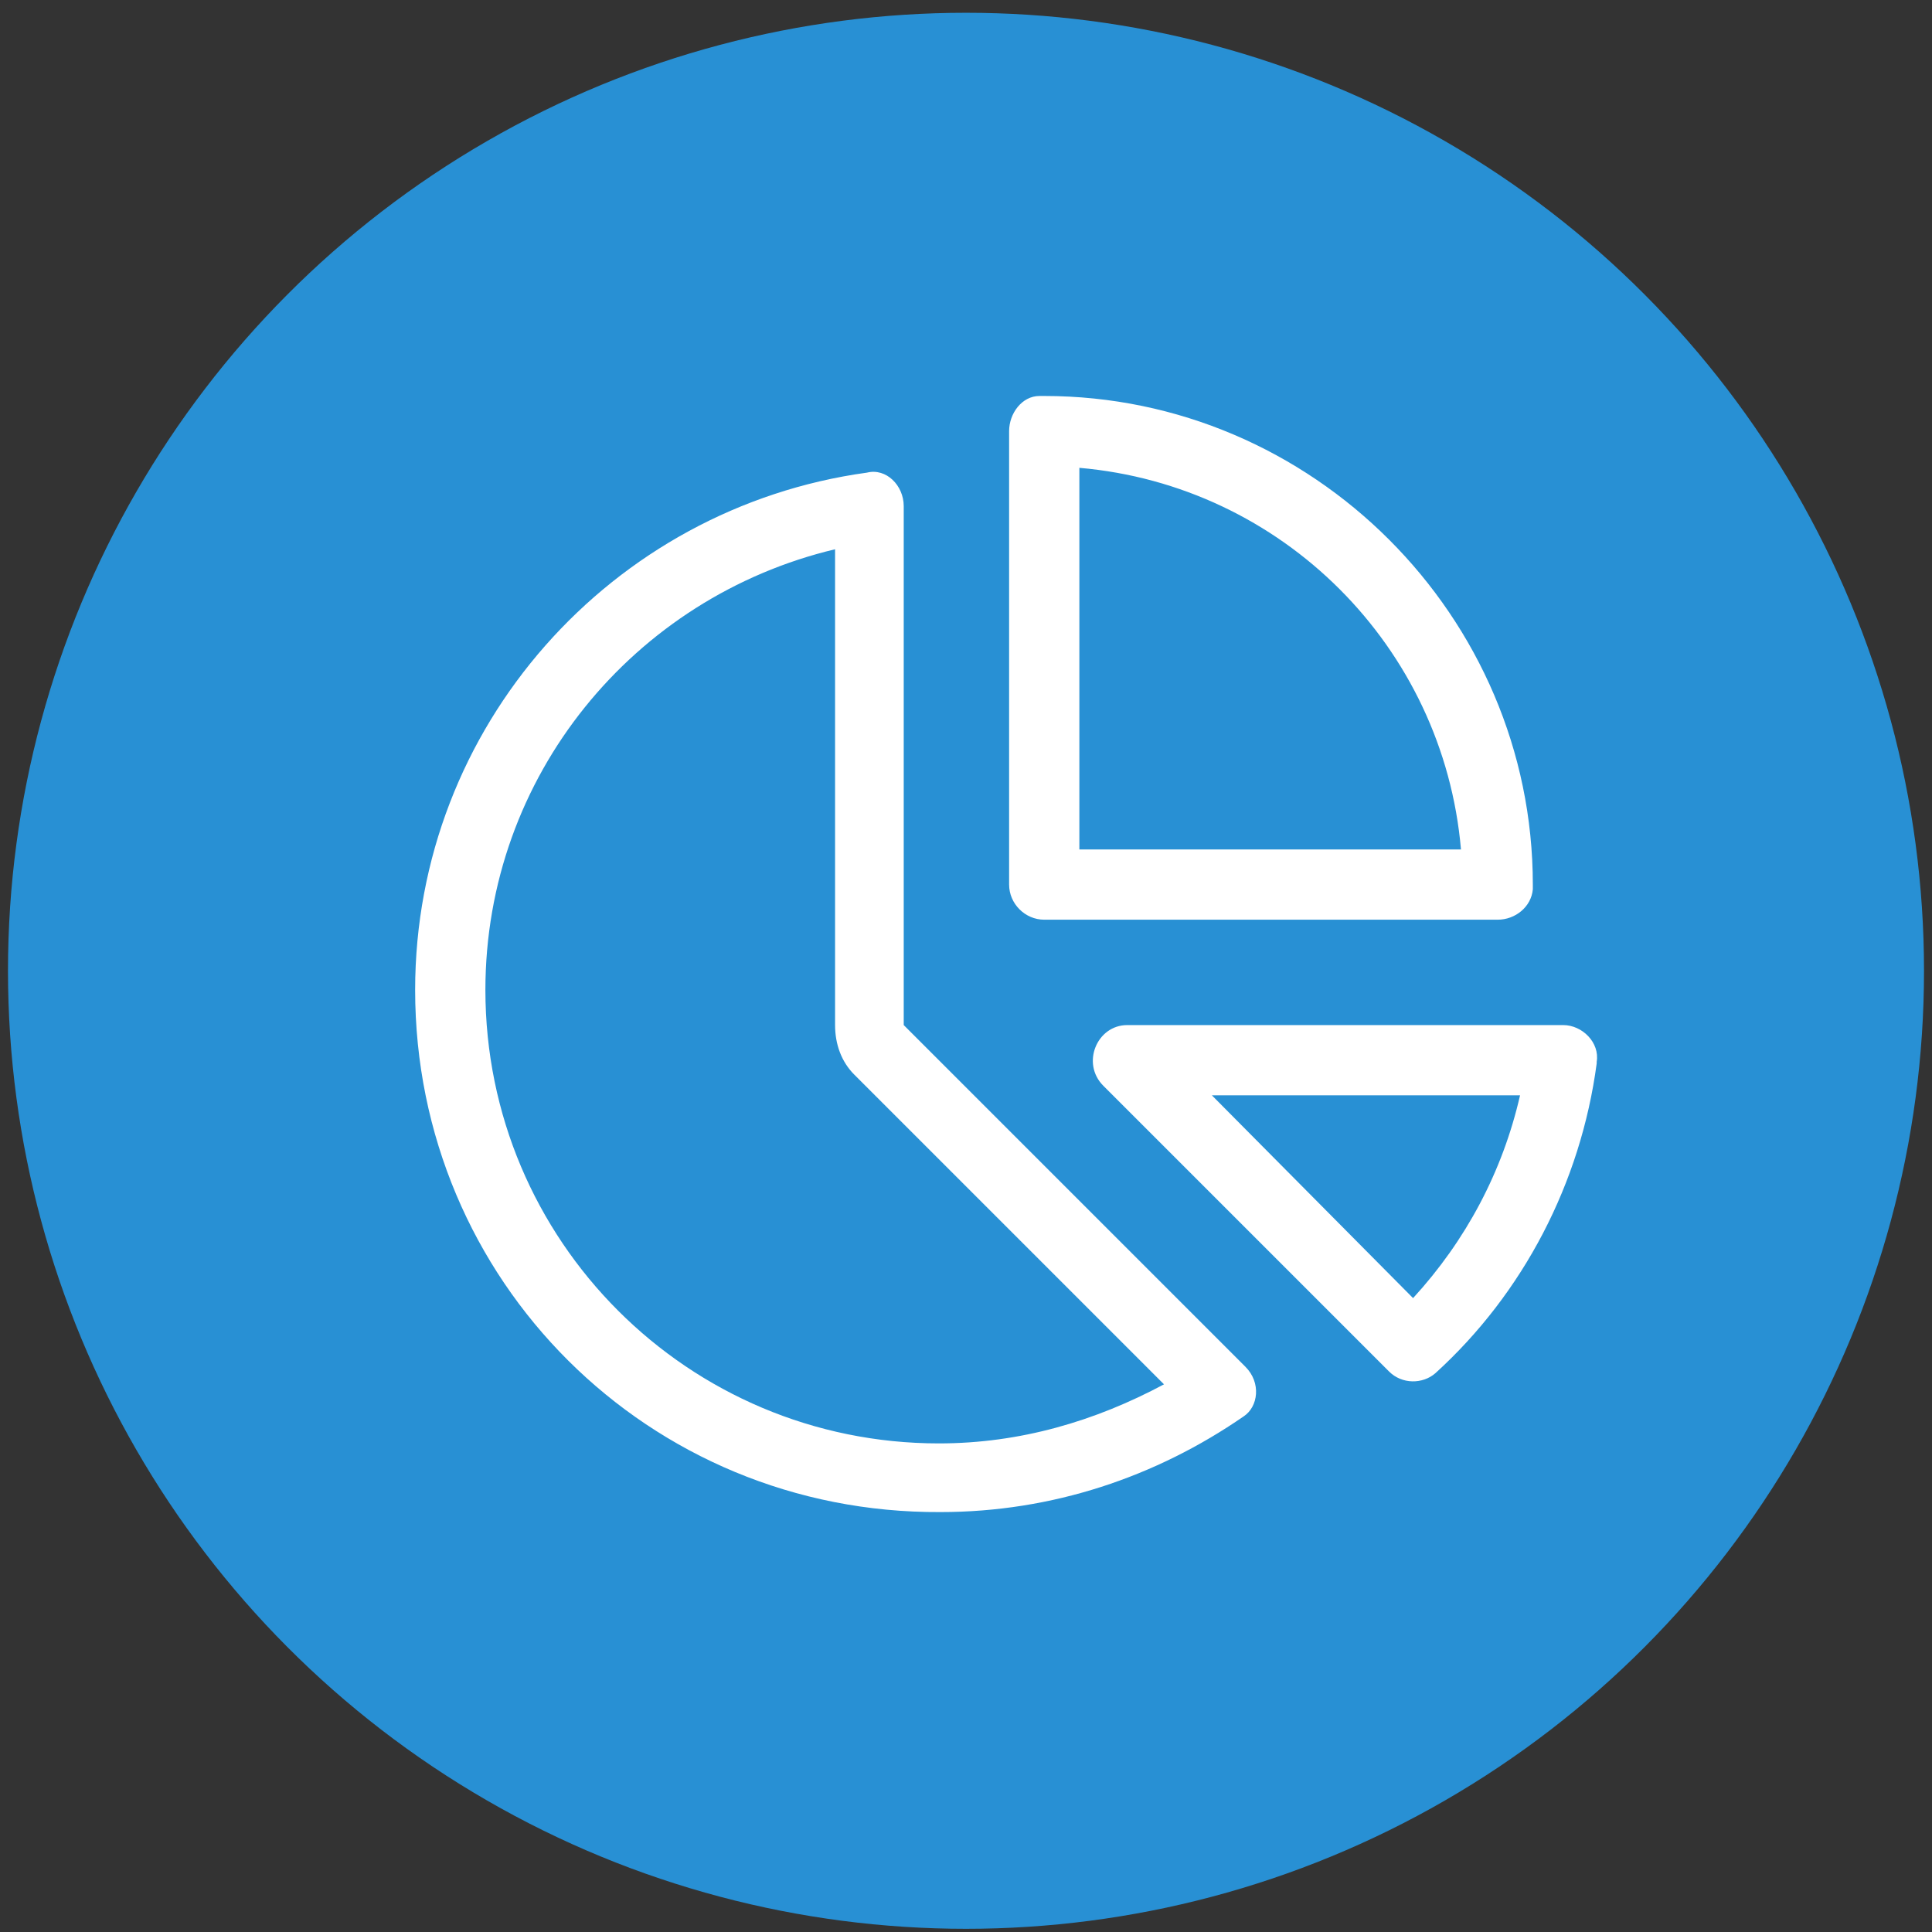
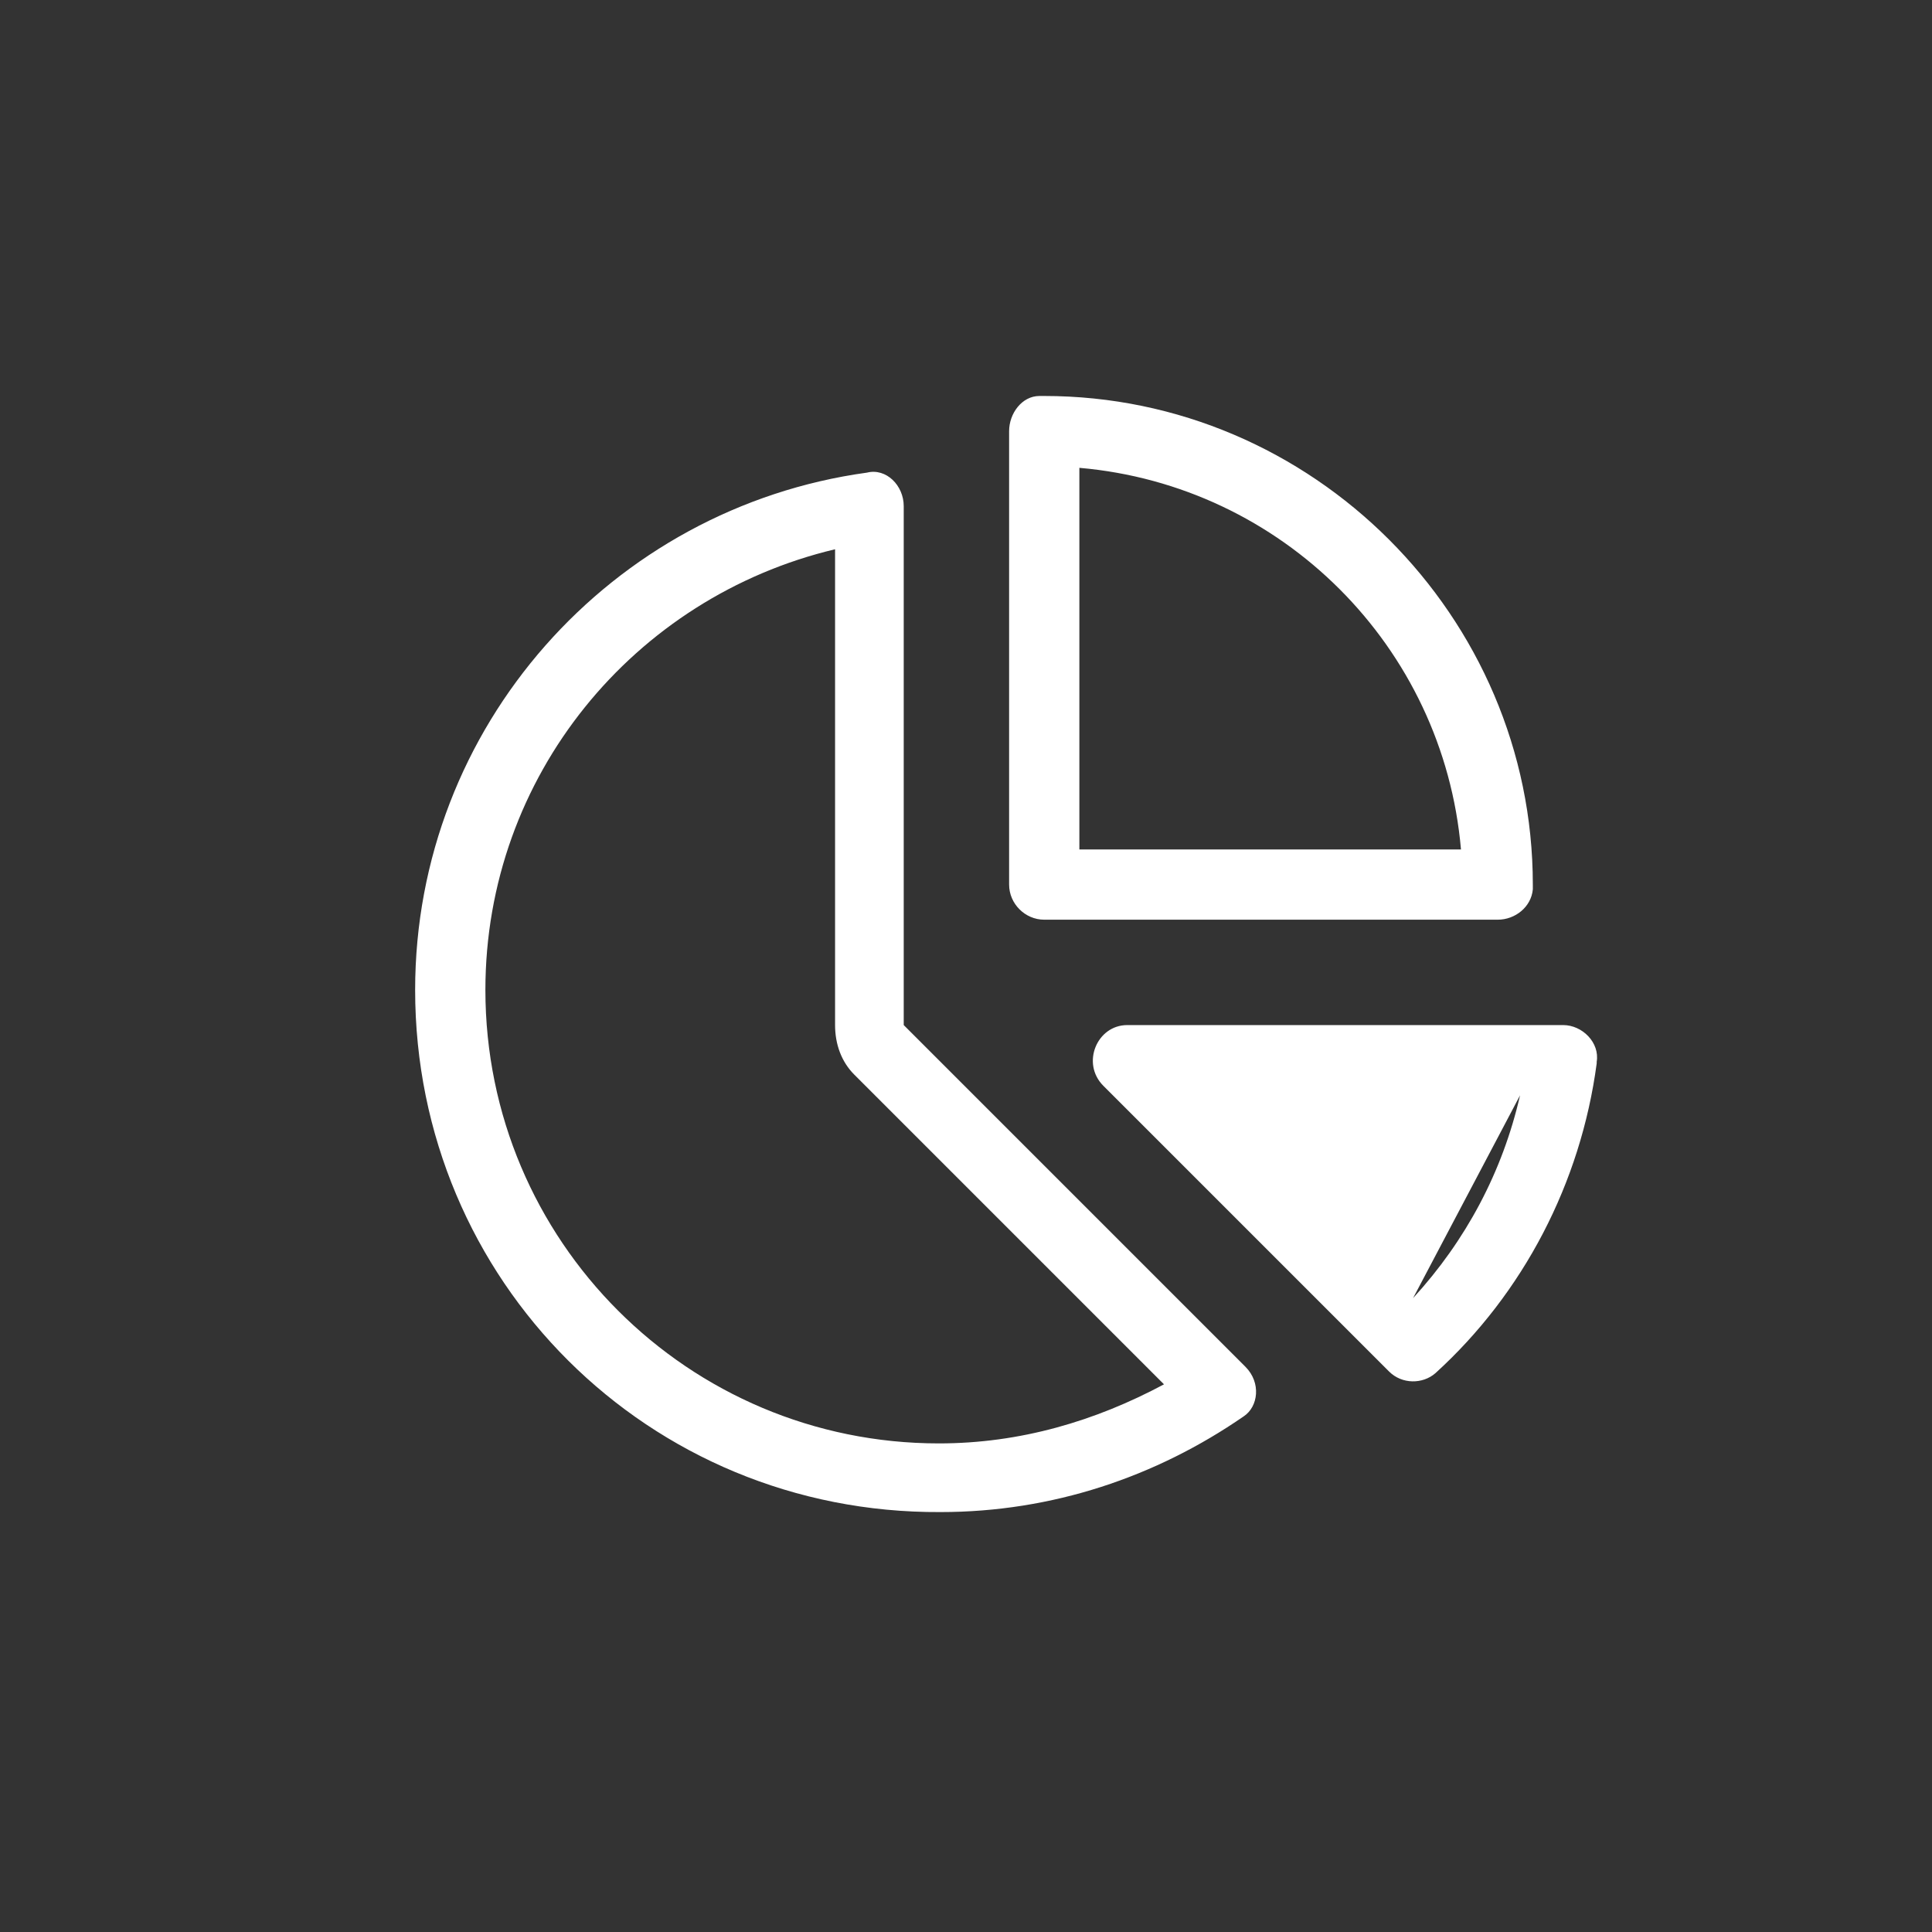
<svg xmlns="http://www.w3.org/2000/svg" version="1.1" id="Layer_1" x="0px" y="0px" viewBox="0 0 121 121" style="enable-background:new 0 0 121 121;" xml:space="preserve">
  <rect x="0" y="0" width="121" height="121" fill="#333333" stroke="none" />
  <style type="text/css">
	.st0{fill:#2890D4;}
	.st1{fill:#FFFFFF;}
</style>
-   <circle class="st0" cx="60.5" cy="60.8" r="60" />
-   <path class="st1" d="M91.5,53.2c-1.1-12.7-11.2-22.8-23.9-23.9v23.9H91.5z M65.4,57.6c-1.2,0-2.2-1-2.2-2.2V27  c0-1.1,0.8-2.2,1.9-2.2h0.3C82.2,24.8,96,38.6,96,55.4v0.3c-0.1,1.1-1.1,1.9-2.2,1.9H65.4z M53.5,67.3c-0.8-0.8-1.2-1.9-1.2-3.1  V34.4c-12.6,3-21.9,14.2-21.9,27.6c0,15.7,12.7,28.4,28.4,28.4c5.1,0,9.8-1.4,14.1-3.7L53.5,67.3z M54.3,29.6  c1.2-0.3,2.3,0.8,2.3,2.1v32.5L78,85.6c1,1,0.8,2.5-0.1,3.1c-5.5,3.8-12,6-19,6C40.6,94.8,26,80.2,26,62  C26,45.5,38.3,31.8,54.3,29.6z M88.5,81.3c3.3-3.6,5.6-7.9,6.7-12.7H75.9L88.5,81.3z M100,66.5v0.1c-1,7.5-4.6,14.4-10.1,19.4  c-0.8,0.7-2.1,0.7-2.9-0.1L69.1,68c-1.4-1.4-0.4-3.8,1.5-3.8h27.3C99.1,64.2,100.2,65.3,100,66.5z" />
+   <path class="st1" d="M91.5,53.2c-1.1-12.7-11.2-22.8-23.9-23.9v23.9H91.5z M65.4,57.6c-1.2,0-2.2-1-2.2-2.2V27  c0-1.1,0.8-2.2,1.9-2.2h0.3C82.2,24.8,96,38.6,96,55.4v0.3c-0.1,1.1-1.1,1.9-2.2,1.9H65.4z M53.5,67.3c-0.8-0.8-1.2-1.9-1.2-3.1  V34.4c-12.6,3-21.9,14.2-21.9,27.6c0,15.7,12.7,28.4,28.4,28.4c5.1,0,9.8-1.4,14.1-3.7L53.5,67.3z M54.3,29.6  c1.2-0.3,2.3,0.8,2.3,2.1v32.5L78,85.6c1,1,0.8,2.5-0.1,3.1c-5.5,3.8-12,6-19,6C40.6,94.8,26,80.2,26,62  C26,45.5,38.3,31.8,54.3,29.6z M88.5,81.3c3.3-3.6,5.6-7.9,6.7-12.7L88.5,81.3z M100,66.5v0.1c-1,7.5-4.6,14.4-10.1,19.4  c-0.8,0.7-2.1,0.7-2.9-0.1L69.1,68c-1.4-1.4-0.4-3.8,1.5-3.8h27.3C99.1,64.2,100.2,65.3,100,66.5z" />
</svg>